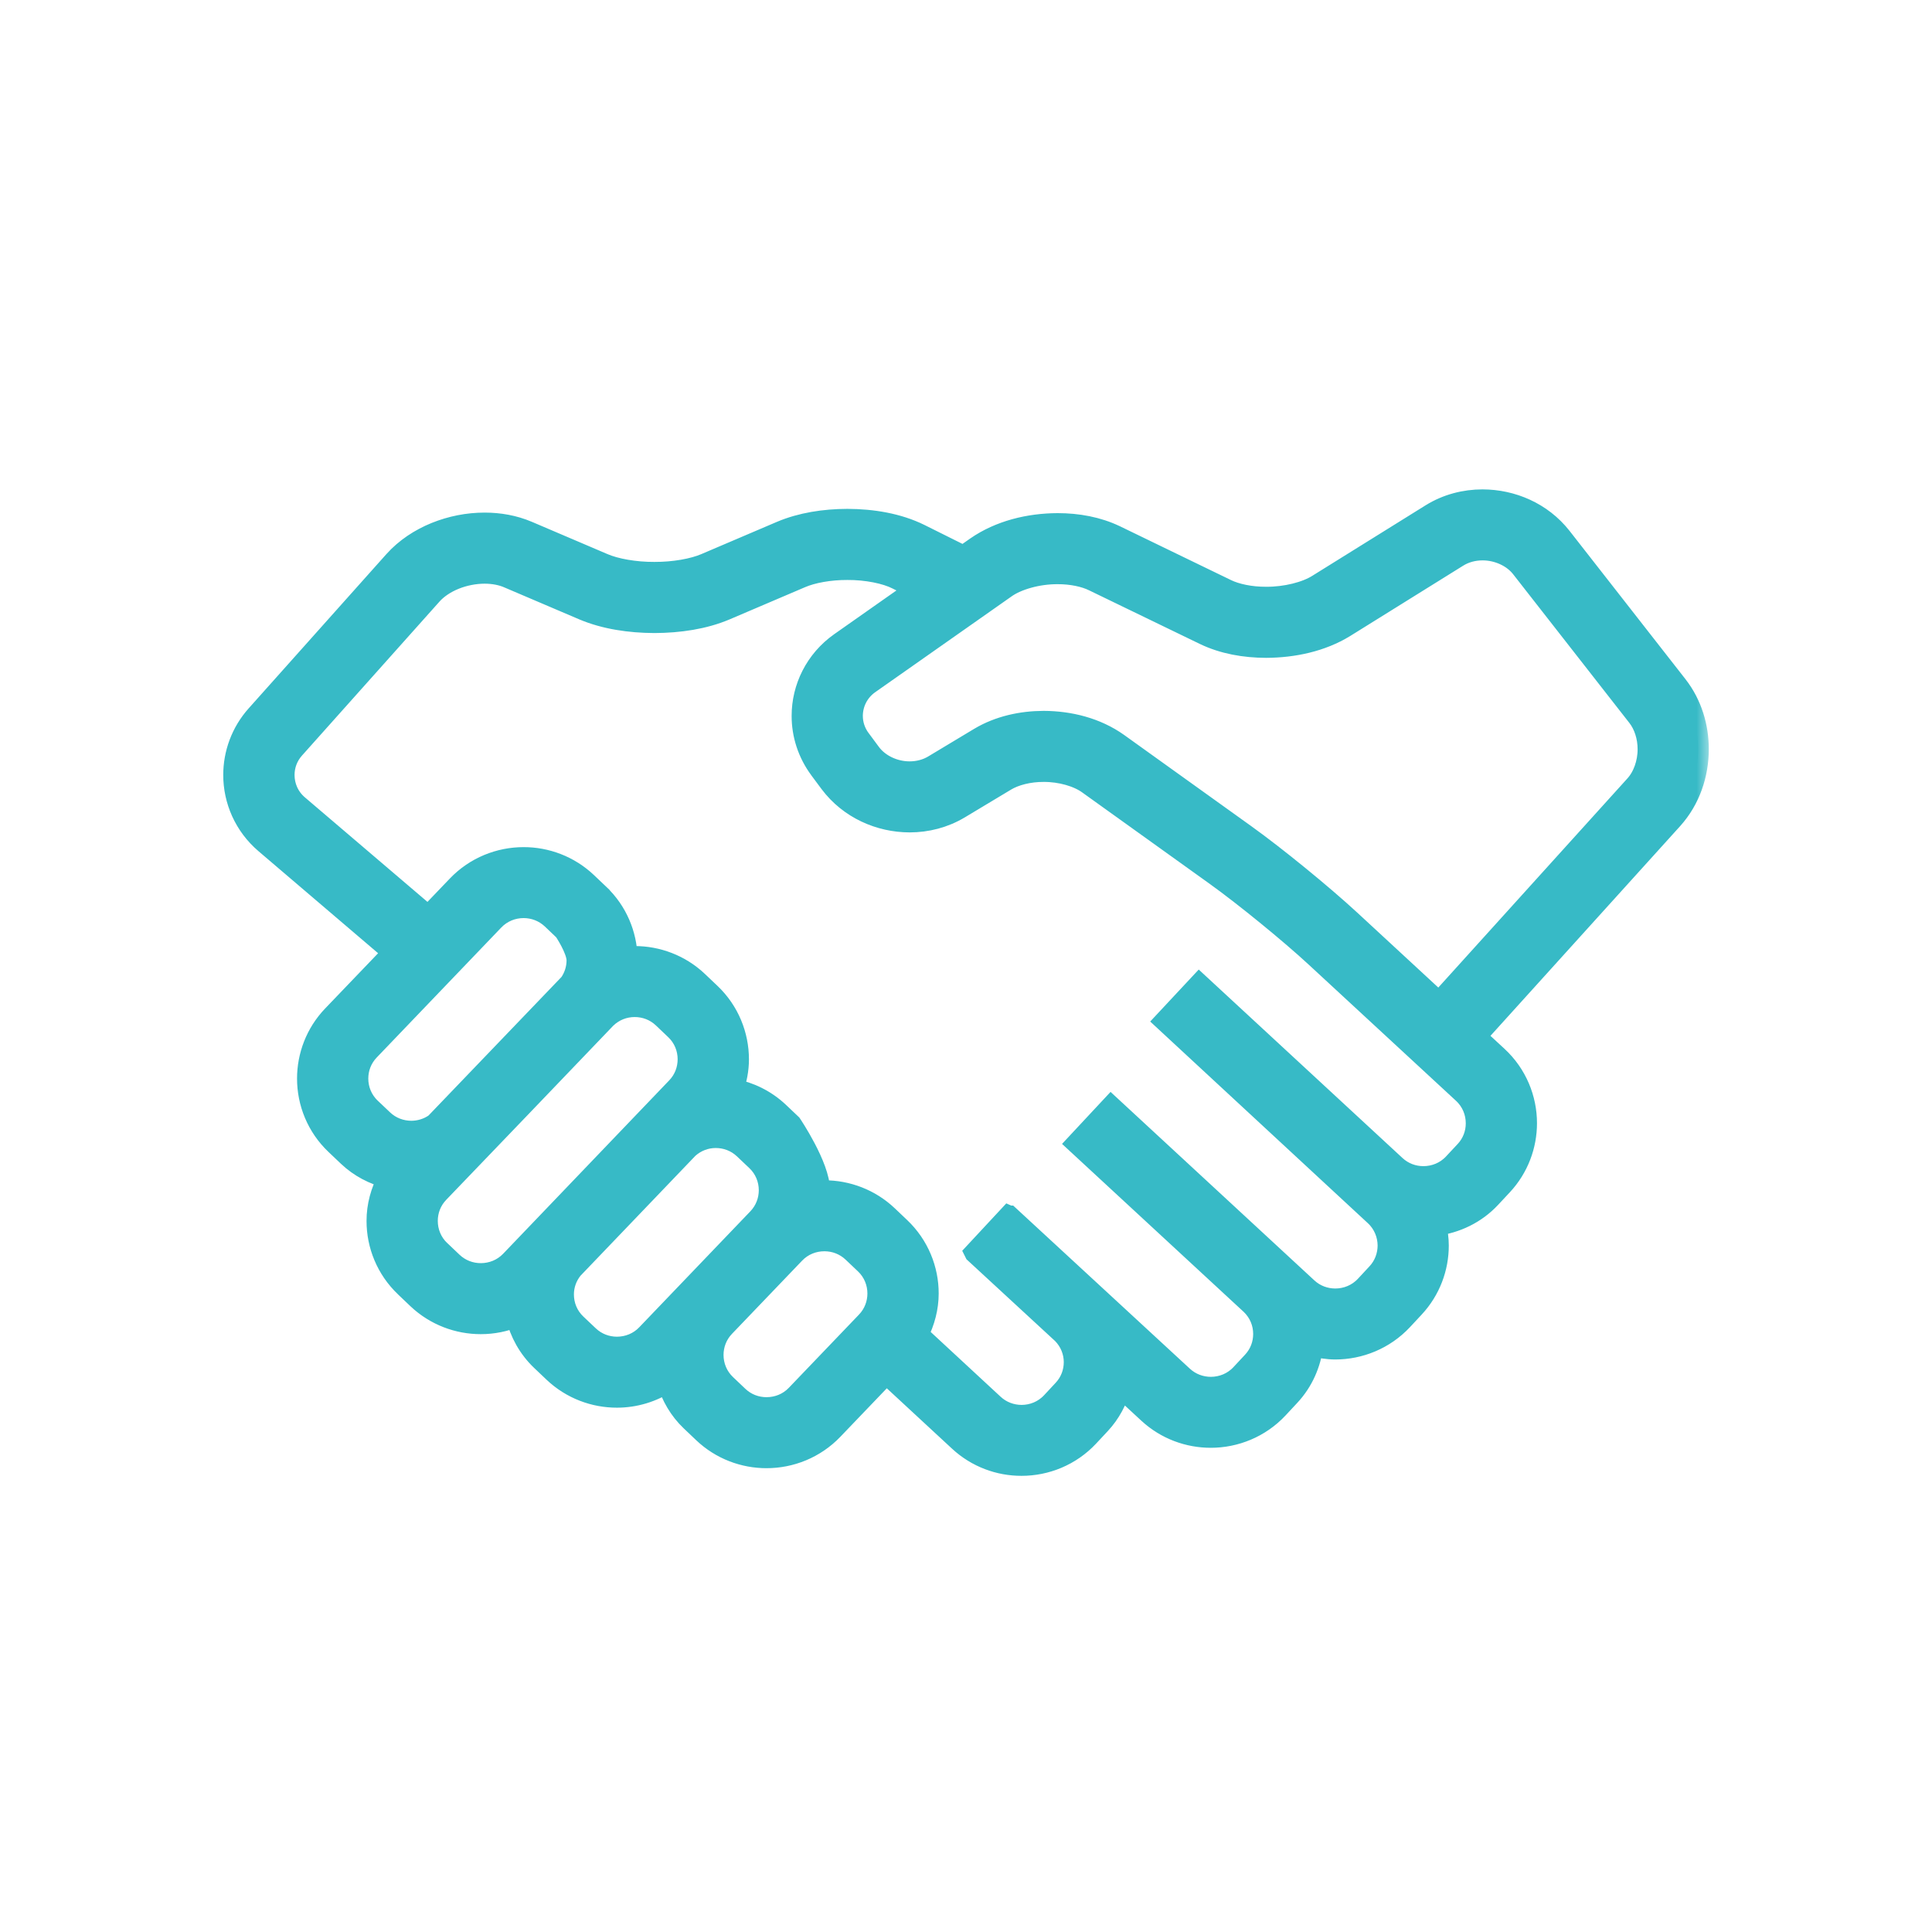
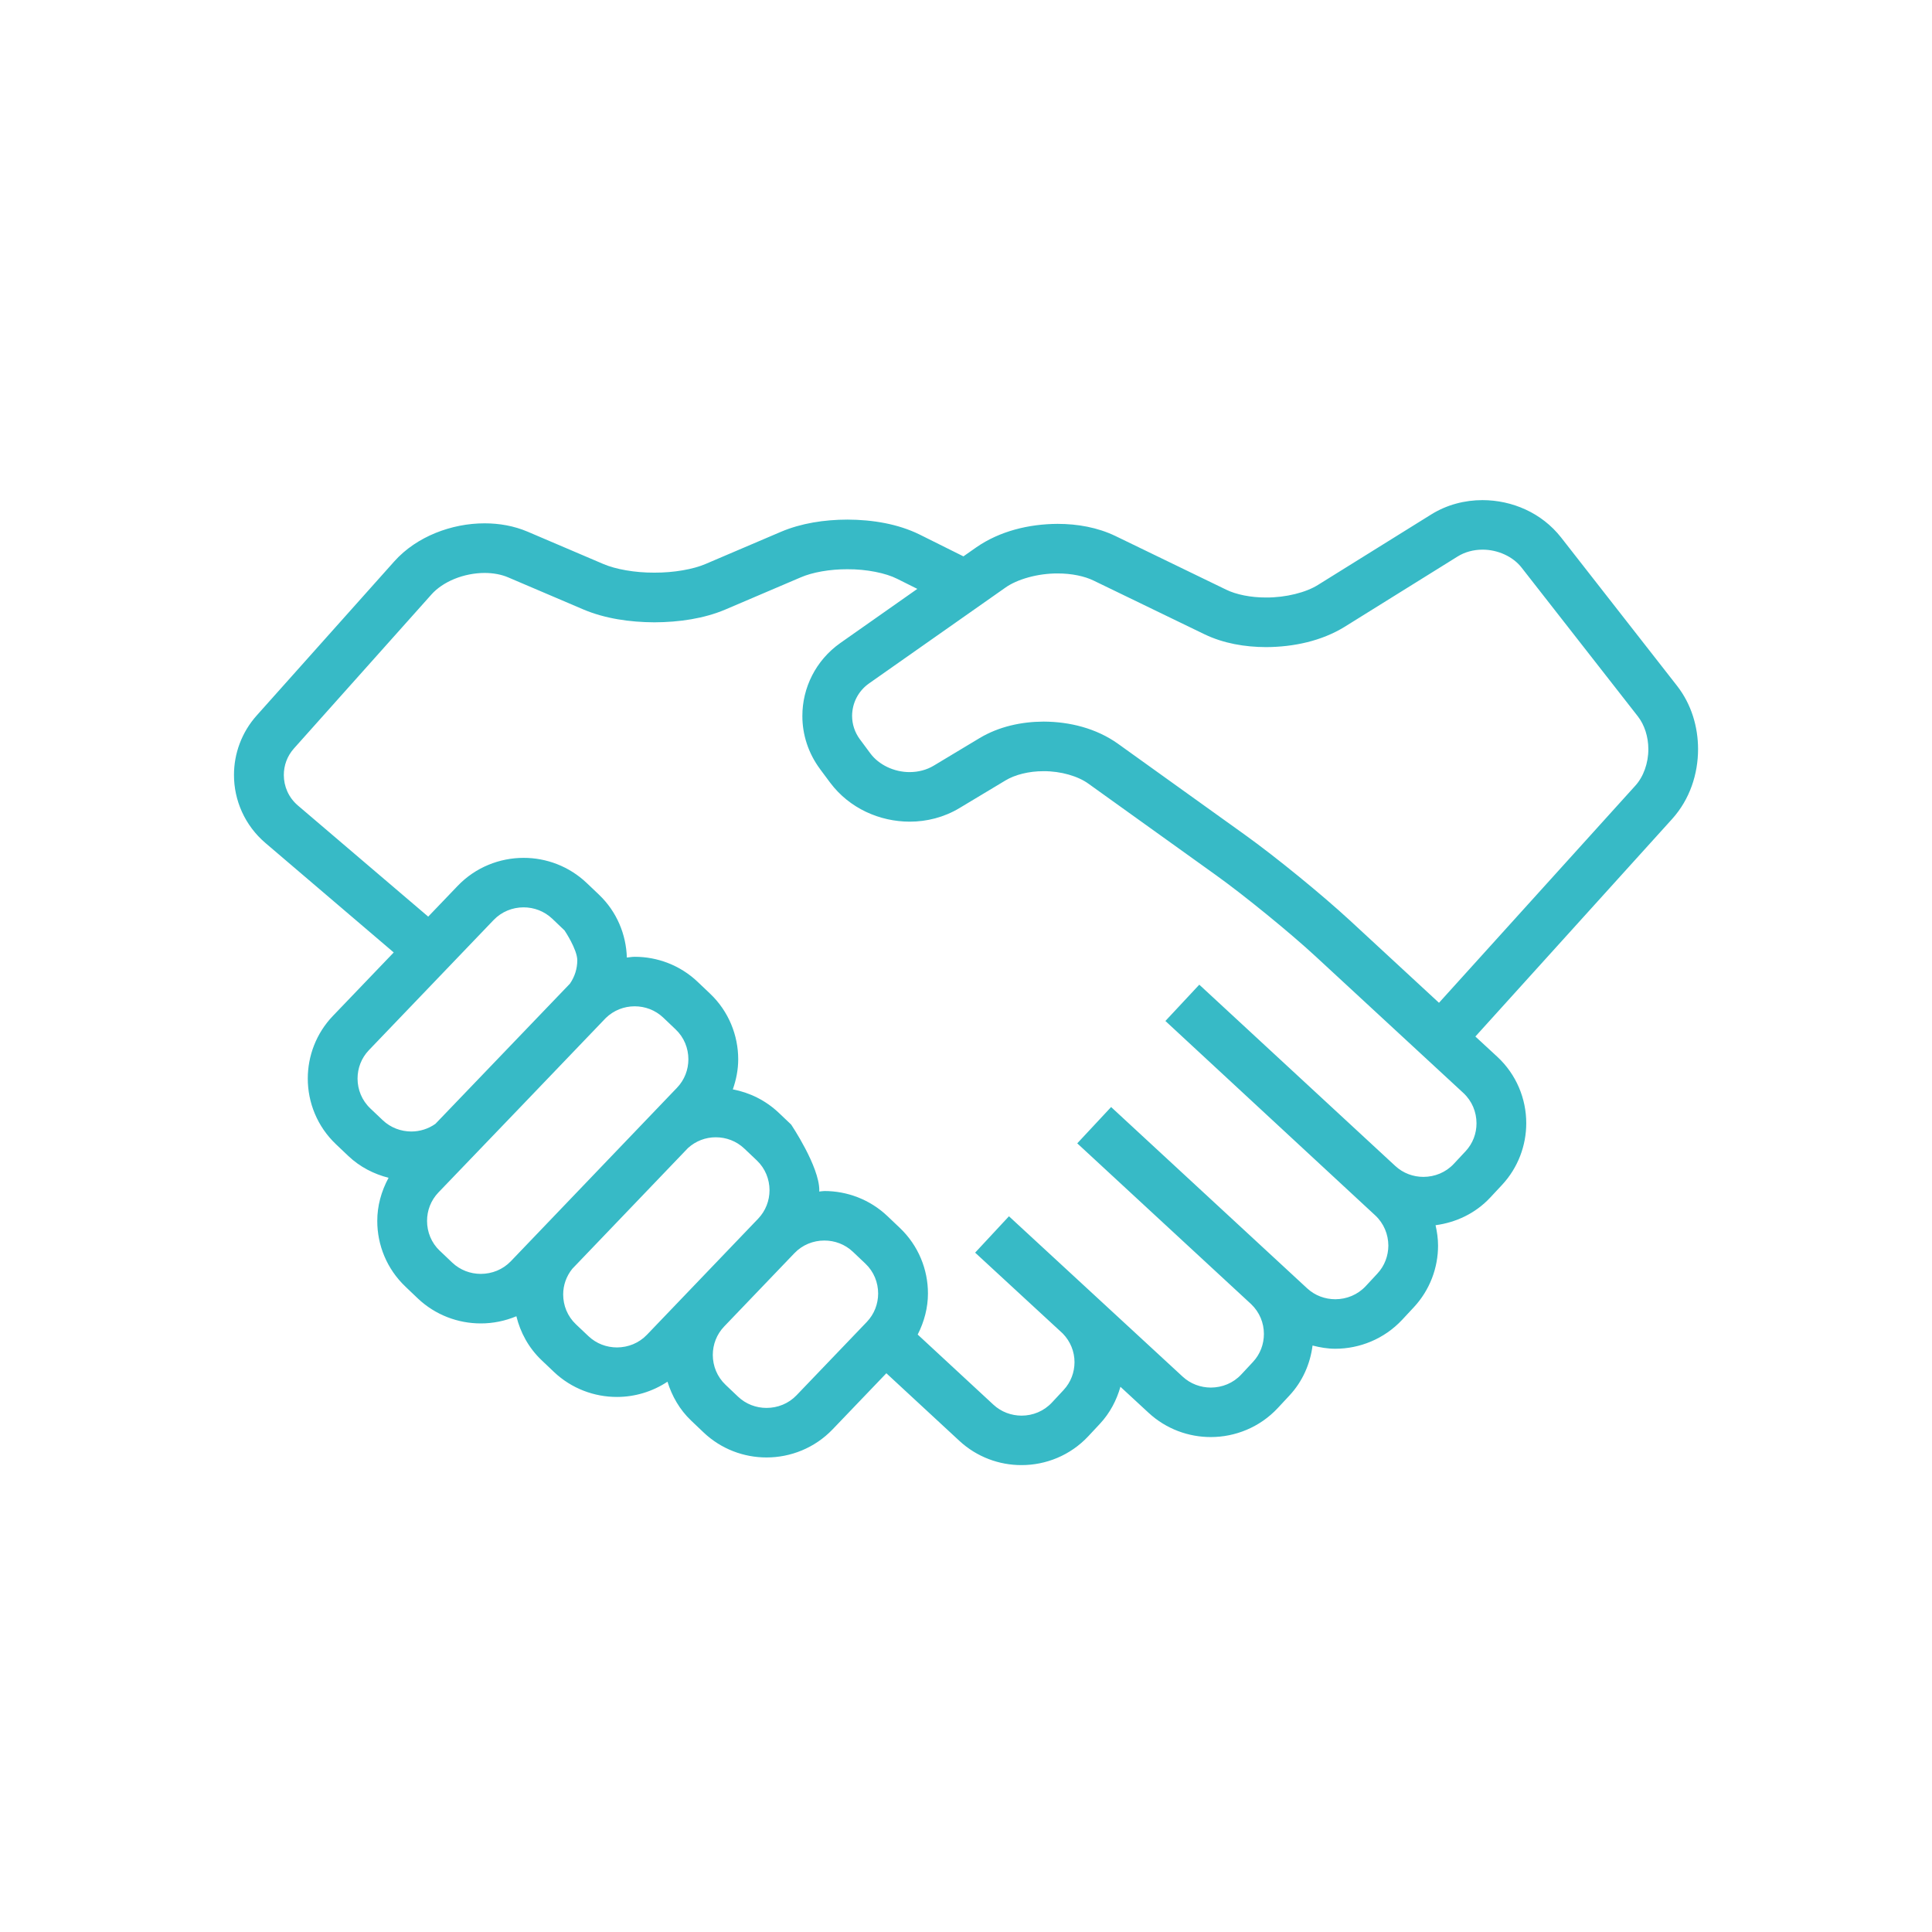
<svg xmlns="http://www.w3.org/2000/svg" width="72" height="72" viewBox="0 0 72 72" fill="none">
  <mask id="path-1-outside-1_8661_140974" maskUnits="userSpaceOnUse" x="7.72" y="17.638" width="56" height="38" fill="black">
-     <rect fill="white" x="7.72" y="17.638" width="56" height="38" />
-     <path d="M63.282 27.919C63.281 27.091 63.038 26.251 62.499 25.559L58.175 20.027C57.451 19.107 56.349 18.64 55.248 18.638C54.593 18.638 53.926 18.806 53.336 19.173L49.121 21.796C48.678 22.078 47.917 22.272 47.183 22.267C46.613 22.27 46.062 22.155 45.698 21.976L41.57 19.976C40.904 19.656 40.162 19.524 39.415 19.523C38.343 19.528 37.258 19.792 36.386 20.396L35.904 20.734C35.519 20.542 34.93 20.249 34.264 19.917C33.465 19.526 32.525 19.367 31.576 19.364C30.718 19.367 29.861 19.498 29.108 19.817L26.296 21.017C25.839 21.215 25.111 21.344 24.388 21.341C23.665 21.345 22.939 21.215 22.481 21.017L19.667 19.816C19.154 19.597 18.605 19.503 18.061 19.503C17.435 19.503 16.812 19.627 16.234 19.861C15.656 20.097 15.12 20.445 14.693 20.922L9.569 26.661C9.001 27.295 8.719 28.094 8.72 28.88C8.718 29.817 9.119 30.758 9.893 31.417L14.673 35.495L12.406 37.86C11.781 38.512 11.47 39.358 11.47 40.194C11.469 41.084 11.822 41.982 12.522 42.644L12.982 43.081C13.415 43.492 13.936 43.754 14.481 43.893C14.208 44.396 14.058 44.947 14.06 45.5C14.058 46.39 14.412 47.288 15.111 47.95L15.109 47.949L15.57 48.388C16.227 49.011 17.078 49.321 17.917 49.32C18.368 49.321 18.819 49.23 19.244 49.053C19.392 49.657 19.7 50.231 20.183 50.69L20.645 51.129C21.301 51.751 22.151 52.061 22.991 52.06C23.648 52.061 24.308 51.867 24.875 51.492C25.041 52.026 25.326 52.533 25.759 52.944L26.221 53.383C26.876 54.006 27.727 54.316 28.566 54.315C29.459 54.316 30.361 53.965 31.028 53.269L33.032 51.177L35.754 53.697C36.406 54.301 37.242 54.602 38.068 54.6C38.975 54.602 39.89 54.239 40.558 53.524L40.992 53.059C41.368 52.656 41.613 52.179 41.755 51.681L42.809 52.655C43.462 53.257 44.297 53.556 45.122 53.555C46.03 53.556 46.948 53.192 47.616 52.477L48.049 52.012C48.548 51.479 48.829 50.819 48.915 50.144C49.194 50.216 49.476 50.264 49.761 50.264C50.669 50.264 51.584 49.901 52.253 49.186L52.686 48.721C53.292 48.072 53.593 47.239 53.592 46.419C53.592 46.164 53.556 45.91 53.499 45.66C54.252 45.56 54.983 45.224 55.538 44.628L55.973 44.162C56.579 43.513 56.879 42.68 56.879 41.859C56.88 40.955 56.515 40.043 55.796 39.379L54.983 38.628L62.319 30.517C62.977 29.785 63.281 28.845 63.282 27.919L63.282 27.919ZM13.802 41.309C13.484 41.007 13.326 40.606 13.325 40.195C13.326 39.808 13.465 39.432 13.749 39.135L18.393 34.289C18.696 33.973 19.099 33.815 19.513 33.814C19.901 33.815 20.279 33.954 20.579 34.236L21.038 34.674C21.038 34.674 21.513 35.377 21.514 35.789C21.513 36.098 21.42 36.398 21.239 36.659C21.224 36.675 16.227 41.882 16.227 41.882C15.962 42.07 15.648 42.167 15.329 42.168C14.94 42.166 14.56 42.028 14.263 41.746L13.802 41.309ZM17.919 47.474C17.53 47.474 17.151 47.334 16.853 47.053L16.392 46.614L16.39 46.614C16.074 46.314 15.915 45.911 15.915 45.5C15.915 45.113 16.055 44.737 16.338 44.44C16.338 44.44 22.528 37.996 22.58 37.934C22.876 37.649 23.257 37.503 23.651 37.502C24.04 37.502 24.419 37.641 24.717 37.923L25.178 38.362C25.495 38.662 25.653 39.064 25.654 39.476C25.653 39.863 25.514 40.24 25.23 40.537L19.038 47.002C18.736 47.316 18.333 47.473 17.919 47.474L17.919 47.474ZM22.993 50.215C22.604 50.214 22.225 50.075 21.927 49.792L21.464 49.354C21.147 49.053 20.988 48.651 20.988 48.24C20.988 47.895 21.105 47.561 21.329 47.283L25.64 42.783C25.931 42.521 26.295 42.383 26.673 42.383C27.062 42.383 27.441 42.522 27.739 42.804L28.202 43.243C28.518 43.543 28.677 43.945 28.678 44.356C28.677 44.743 28.536 45.121 28.254 45.417L24.111 49.741C23.81 50.056 23.407 50.213 22.993 50.215L22.993 50.215ZM29.686 51.996C29.385 52.311 28.982 52.468 28.567 52.469C28.178 52.469 27.799 52.329 27.502 52.047L27.04 51.608C26.724 51.308 26.565 50.906 26.564 50.494C26.565 50.108 26.705 49.73 26.988 49.434L29.603 46.705C29.905 46.389 30.309 46.231 30.723 46.231C31.11 46.231 31.491 46.371 31.788 46.653L32.251 47.092C32.567 47.392 32.725 47.794 32.726 48.205C32.725 48.592 32.585 48.97 32.302 49.266L29.686 51.996ZM54.615 42.906L54.181 43.371C53.879 43.695 53.469 43.858 53.048 43.859C52.667 43.859 52.294 43.725 51.997 43.451L44.694 36.696L43.431 38.049L51.248 45.291C51.574 45.593 51.737 46.002 51.74 46.42C51.737 46.801 51.603 47.172 51.328 47.466L50.896 47.931C50.593 48.255 50.183 48.418 49.763 48.419C49.381 48.418 49.007 48.284 48.713 48.012L41.408 41.256L40.146 42.609L46.629 48.604C46.942 48.904 47.102 49.303 47.102 49.712C47.102 50.091 46.968 50.462 46.693 50.757L46.259 51.222C45.958 51.546 45.547 51.709 45.125 51.711C44.742 51.709 44.369 51.575 44.074 51.303L37.603 45.329H37.602L37.6 45.328L36.341 46.682L36.342 46.684L36.367 46.707L39.607 49.697C39.894 49.993 40.043 50.371 40.044 50.762C40.043 51.14 39.91 51.509 39.635 51.804L39.202 52.269C38.899 52.593 38.49 52.756 38.071 52.757C37.69 52.755 37.316 52.621 37.021 52.348L34.2 49.735C34.445 49.254 34.582 48.731 34.582 48.207C34.584 47.317 34.23 46.42 33.531 45.757L33.069 45.318C32.413 44.696 31.564 44.386 30.724 44.386C30.659 44.386 30.593 44.401 30.529 44.405C30.529 44.389 30.533 44.373 30.533 44.358C30.535 43.468 29.482 41.907 29.482 41.907L29.021 41.469C28.53 41.005 27.932 40.715 27.31 40.598C27.438 40.234 27.511 39.856 27.511 39.478C27.511 38.588 27.159 37.69 26.46 37.028L25.998 36.589C25.342 35.966 24.492 35.656 23.653 35.657C23.555 35.657 23.458 35.676 23.361 35.685C23.335 34.831 22.991 33.977 22.321 33.341V33.34L21.861 32.903C21.204 32.28 20.354 31.969 19.516 31.97C18.621 31.969 17.72 32.32 17.054 33.016L15.958 34.16L11.101 30.018C10.752 29.719 10.578 29.306 10.577 28.882C10.578 28.527 10.699 28.179 10.957 27.89L16.081 22.152C16.284 21.924 16.585 21.717 16.937 21.574C17.289 21.43 17.689 21.352 18.062 21.352C18.388 21.352 18.694 21.412 18.938 21.517L21.751 22.717C22.544 23.051 23.465 23.188 24.39 23.192C25.316 23.188 26.235 23.052 27.028 22.717L29.84 21.517C30.273 21.328 30.927 21.211 31.578 21.214C32.297 21.209 33.017 21.358 33.435 21.571C33.701 21.703 33.952 21.829 34.186 21.946L31.318 23.962C30.397 24.61 29.9 25.64 29.902 26.68C29.9 27.368 30.119 28.068 30.563 28.663L30.561 28.662L30.94 29.171C31.659 30.127 32.781 30.619 33.902 30.621C34.535 30.621 35.179 30.461 35.754 30.116L37.469 29.086C37.818 28.873 38.347 28.737 38.893 28.74C39.535 28.736 40.181 28.926 40.57 29.211L45.314 32.613C46.37 33.369 48.09 34.772 49.043 35.655L54.535 40.732C54.86 41.034 55.024 41.441 55.025 41.86C55.026 42.24 54.89 42.612 54.615 42.907L54.615 42.906ZM60.942 29.282L53.627 37.371L50.306 34.301C49.265 33.341 47.55 31.94 46.399 31.114L41.656 27.712C40.852 27.142 39.867 26.896 38.894 26.892C38.066 26.895 37.231 27.075 36.511 27.504L34.797 28.534C34.534 28.692 34.224 28.773 33.902 28.774C33.327 28.776 32.751 28.507 32.43 28.07L32.053 27.561L32.051 27.56C31.85 27.289 31.756 26.985 31.755 26.678C31.758 26.213 31.973 25.761 32.388 25.468L37.458 21.906C37.897 21.588 38.677 21.366 39.417 21.371C39.932 21.369 40.424 21.473 40.76 21.639L44.889 23.638C45.592 23.976 46.386 24.114 47.185 24.116C48.212 24.111 49.25 23.888 50.105 23.363L54.321 20.739C54.591 20.571 54.914 20.484 55.25 20.484C55.819 20.483 56.389 20.741 56.712 21.162L61.036 26.694C61.285 27.011 61.429 27.458 61.429 27.921C61.43 28.439 61.247 28.949 60.942 29.282L60.942 29.282Z" />
-   </mask>
+     </mask>
  <path d="M63.282 27.919C63.281 27.091 63.038 26.251 62.499 25.559L58.175 20.027C57.451 19.107 56.349 18.64 55.248 18.638C54.593 18.638 53.926 18.806 53.336 19.173L49.121 21.796C48.678 22.078 47.917 22.272 47.183 22.267C46.613 22.27 46.062 22.155 45.698 21.976L41.57 19.976C40.904 19.656 40.162 19.524 39.415 19.523C38.343 19.528 37.258 19.792 36.386 20.396L35.904 20.734C35.519 20.542 34.93 20.249 34.264 19.917C33.465 19.526 32.525 19.367 31.576 19.364C30.718 19.367 29.861 19.498 29.108 19.817L26.296 21.017C25.839 21.215 25.111 21.344 24.388 21.341C23.665 21.345 22.939 21.215 22.481 21.017L19.667 19.816C19.154 19.597 18.605 19.503 18.061 19.503C17.435 19.503 16.812 19.627 16.234 19.861C15.656 20.097 15.12 20.445 14.693 20.922L9.569 26.661C9.001 27.295 8.719 28.094 8.72 28.88C8.718 29.817 9.119 30.758 9.893 31.417L14.673 35.495L12.406 37.86C11.781 38.512 11.47 39.358 11.47 40.194C11.469 41.084 11.822 41.982 12.522 42.644L12.982 43.081C13.415 43.492 13.936 43.754 14.481 43.893C14.208 44.396 14.058 44.947 14.06 45.5C14.058 46.39 14.412 47.288 15.111 47.95L15.109 47.949L15.57 48.388C16.227 49.011 17.078 49.321 17.917 49.32C18.368 49.321 18.819 49.23 19.244 49.053C19.392 49.657 19.7 50.231 20.183 50.69L20.645 51.129C21.301 51.751 22.151 52.061 22.991 52.06C23.648 52.061 24.308 51.867 24.875 51.492C25.041 52.026 25.326 52.533 25.759 52.944L26.221 53.383C26.876 54.006 27.727 54.316 28.566 54.315C29.459 54.316 30.361 53.965 31.028 53.269L33.032 51.177L35.754 53.697C36.406 54.301 37.242 54.602 38.068 54.6C38.975 54.602 39.89 54.239 40.558 53.524L40.992 53.059C41.368 52.656 41.613 52.179 41.755 51.681L42.809 52.655C43.462 53.257 44.297 53.556 45.122 53.555C46.03 53.556 46.948 53.192 47.616 52.477L48.049 52.012C48.548 51.479 48.829 50.819 48.915 50.144C49.194 50.216 49.476 50.264 49.761 50.264C50.669 50.264 51.584 49.901 52.253 49.186L52.686 48.721C53.292 48.072 53.593 47.239 53.592 46.419C53.592 46.164 53.556 45.91 53.499 45.66C54.252 45.56 54.983 45.224 55.538 44.628L55.973 44.162C56.579 43.513 56.879 42.68 56.879 41.859C56.88 40.955 56.515 40.043 55.796 39.379L54.983 38.628L62.319 30.517C62.977 29.785 63.281 28.845 63.282 27.919L63.282 27.919ZM13.802 41.309C13.484 41.007 13.326 40.606 13.325 40.195C13.326 39.808 13.465 39.432 13.749 39.135L18.393 34.289C18.696 33.973 19.099 33.815 19.513 33.814C19.901 33.815 20.279 33.954 20.579 34.236L21.038 34.674C21.038 34.674 21.513 35.377 21.514 35.789C21.513 36.098 21.42 36.398 21.239 36.659C21.224 36.675 16.227 41.882 16.227 41.882C15.962 42.07 15.648 42.167 15.329 42.168C14.94 42.166 14.56 42.028 14.263 41.746L13.802 41.309ZM17.919 47.474C17.53 47.474 17.151 47.334 16.853 47.053L16.392 46.614L16.39 46.614C16.074 46.314 15.915 45.911 15.915 45.5C15.915 45.113 16.055 44.737 16.338 44.44C16.338 44.44 22.528 37.996 22.58 37.934C22.876 37.649 23.257 37.503 23.651 37.502C24.04 37.502 24.419 37.641 24.717 37.923L25.178 38.362C25.495 38.662 25.653 39.064 25.654 39.476C25.653 39.863 25.514 40.24 25.23 40.537L19.038 47.002C18.736 47.316 18.333 47.473 17.919 47.474L17.919 47.474ZM22.993 50.215C22.604 50.214 22.225 50.075 21.927 49.792L21.464 49.354C21.147 49.053 20.988 48.651 20.988 48.24C20.988 47.895 21.105 47.561 21.329 47.283L25.64 42.783C25.931 42.521 26.295 42.383 26.673 42.383C27.062 42.383 27.441 42.522 27.739 42.804L28.202 43.243C28.518 43.543 28.677 43.945 28.678 44.356C28.677 44.743 28.536 45.121 28.254 45.417L24.111 49.741C23.81 50.056 23.407 50.213 22.993 50.215L22.993 50.215ZM29.686 51.996C29.385 52.311 28.982 52.468 28.567 52.469C28.178 52.469 27.799 52.329 27.502 52.047L27.04 51.608C26.724 51.308 26.565 50.906 26.564 50.494C26.565 50.108 26.705 49.73 26.988 49.434L29.603 46.705C29.905 46.389 30.309 46.231 30.723 46.231C31.11 46.231 31.491 46.371 31.788 46.653L32.251 47.092C32.567 47.392 32.725 47.794 32.726 48.205C32.725 48.592 32.585 48.97 32.302 49.266L29.686 51.996ZM54.615 42.906L54.181 43.371C53.879 43.695 53.469 43.858 53.048 43.859C52.667 43.859 52.294 43.725 51.997 43.451L44.694 36.696L43.431 38.049L51.248 45.291C51.574 45.593 51.737 46.002 51.74 46.42C51.737 46.801 51.603 47.172 51.328 47.466L50.896 47.931C50.593 48.255 50.183 48.418 49.763 48.419C49.381 48.418 49.007 48.284 48.713 48.012L41.408 41.256L40.146 42.609L46.629 48.604C46.942 48.904 47.102 49.303 47.102 49.712C47.102 50.091 46.968 50.462 46.693 50.757L46.259 51.222C45.958 51.546 45.547 51.709 45.125 51.711C44.742 51.709 44.369 51.575 44.074 51.303L37.603 45.329H37.602L37.6 45.328L36.341 46.682L36.342 46.684L36.367 46.707L39.607 49.697C39.894 49.993 40.043 50.371 40.044 50.762C40.043 51.14 39.91 51.509 39.635 51.804L39.202 52.269C38.899 52.593 38.49 52.756 38.071 52.757C37.69 52.755 37.316 52.621 37.021 52.348L34.2 49.735C34.445 49.254 34.582 48.731 34.582 48.207C34.584 47.317 34.23 46.42 33.531 45.757L33.069 45.318C32.413 44.696 31.564 44.386 30.724 44.386C30.659 44.386 30.593 44.401 30.529 44.405C30.529 44.389 30.533 44.373 30.533 44.358C30.535 43.468 29.482 41.907 29.482 41.907L29.021 41.469C28.53 41.005 27.932 40.715 27.31 40.598C27.438 40.234 27.511 39.856 27.511 39.478C27.511 38.588 27.159 37.69 26.46 37.028L25.998 36.589C25.342 35.966 24.492 35.656 23.653 35.657C23.555 35.657 23.458 35.676 23.361 35.685C23.335 34.831 22.991 33.977 22.321 33.341V33.34L21.861 32.903C21.204 32.28 20.354 31.969 19.516 31.97C18.621 31.969 17.72 32.32 17.054 33.016L15.958 34.16L11.101 30.018C10.752 29.719 10.578 29.306 10.577 28.882C10.578 28.527 10.699 28.179 10.957 27.89L16.081 22.152C16.284 21.924 16.585 21.717 16.937 21.574C17.289 21.43 17.689 21.352 18.062 21.352C18.388 21.352 18.694 21.412 18.938 21.517L21.751 22.717C22.544 23.051 23.465 23.188 24.39 23.192C25.316 23.188 26.235 23.052 27.028 22.717L29.84 21.517C30.273 21.328 30.927 21.211 31.578 21.214C32.297 21.209 33.017 21.358 33.435 21.571C33.701 21.703 33.952 21.829 34.186 21.946L31.318 23.962C30.397 24.61 29.9 25.64 29.902 26.68C29.9 27.368 30.119 28.068 30.563 28.663L30.561 28.662L30.94 29.171C31.659 30.127 32.781 30.619 33.902 30.621C34.535 30.621 35.179 30.461 35.754 30.116L37.469 29.086C37.818 28.873 38.347 28.737 38.893 28.74C39.535 28.736 40.181 28.926 40.57 29.211L45.314 32.613C46.37 33.369 48.09 34.772 49.043 35.655L54.535 40.732C54.86 41.034 55.024 41.441 55.025 41.86C55.026 42.24 54.89 42.612 54.615 42.907L54.615 42.906ZM60.942 29.282L53.627 37.371L50.306 34.301C49.265 33.341 47.55 31.94 46.399 31.114L41.656 27.712C40.852 27.142 39.867 26.896 38.894 26.892C38.066 26.895 37.231 27.075 36.511 27.504L34.797 28.534C34.534 28.692 34.224 28.773 33.902 28.774C33.327 28.776 32.751 28.507 32.43 28.07L32.053 27.561L32.051 27.56C31.85 27.289 31.756 26.985 31.755 26.678C31.758 26.213 31.973 25.761 32.388 25.468L37.458 21.906C37.897 21.588 38.677 21.366 39.417 21.371C39.932 21.369 40.424 21.473 40.76 21.639L44.889 23.638C45.592 23.976 46.386 24.114 47.185 24.116C48.212 24.111 49.25 23.888 50.105 23.363L54.321 20.739C54.591 20.571 54.914 20.484 55.25 20.484C55.819 20.483 56.389 20.741 56.712 21.162L61.036 26.694C61.285 27.011 61.429 27.458 61.429 27.921C61.43 28.439 61.247 28.949 60.942 29.282L60.942 29.282Z" fill="#37BAC6" />
-   <path d="M63.282 27.919C63.281 27.091 63.038 26.251 62.499 25.559L58.175 20.027C57.451 19.107 56.349 18.64 55.248 18.638C54.593 18.638 53.926 18.806 53.336 19.173L49.121 21.796C48.678 22.078 47.917 22.272 47.183 22.267C46.613 22.27 46.062 22.155 45.698 21.976L41.57 19.976C40.904 19.656 40.162 19.524 39.415 19.523C38.343 19.528 37.258 19.792 36.386 20.396L35.904 20.734C35.519 20.542 34.93 20.249 34.264 19.917C33.465 19.526 32.525 19.367 31.576 19.364C30.718 19.367 29.861 19.498 29.108 19.817L26.296 21.017C25.839 21.215 25.111 21.344 24.388 21.341C23.665 21.345 22.939 21.215 22.481 21.017L19.667 19.816C19.154 19.597 18.605 19.503 18.061 19.503C17.435 19.503 16.812 19.627 16.234 19.861C15.656 20.097 15.12 20.445 14.693 20.922L9.569 26.661C9.001 27.295 8.719 28.094 8.72 28.88C8.718 29.817 9.119 30.758 9.893 31.417L14.673 35.495L12.406 37.86C11.781 38.512 11.47 39.358 11.47 40.194C11.469 41.084 11.822 41.982 12.522 42.644L12.982 43.081C13.415 43.492 13.936 43.754 14.481 43.893C14.208 44.396 14.058 44.947 14.06 45.5C14.058 46.39 14.412 47.288 15.111 47.95L15.109 47.949L15.57 48.388C16.227 49.011 17.078 49.321 17.917 49.32C18.368 49.321 18.819 49.23 19.244 49.053C19.392 49.657 19.7 50.231 20.183 50.69L20.645 51.129C21.301 51.751 22.151 52.061 22.991 52.06C23.648 52.061 24.308 51.867 24.875 51.492C25.041 52.026 25.326 52.533 25.759 52.944L26.221 53.383C26.876 54.006 27.727 54.316 28.566 54.315C29.459 54.316 30.361 53.965 31.028 53.269L33.032 51.177L35.754 53.697C36.406 54.301 37.242 54.602 38.068 54.6C38.975 54.602 39.89 54.239 40.558 53.524L40.992 53.059C41.368 52.656 41.613 52.179 41.755 51.681L42.809 52.655C43.462 53.257 44.297 53.556 45.122 53.555C46.03 53.556 46.948 53.192 47.616 52.477L48.049 52.012C48.548 51.479 48.829 50.819 48.915 50.144C49.194 50.216 49.476 50.264 49.761 50.264C50.669 50.264 51.584 49.901 52.253 49.186L52.686 48.721C53.292 48.072 53.593 47.239 53.592 46.419C53.592 46.164 53.556 45.91 53.499 45.66C54.252 45.56 54.983 45.224 55.538 44.628L55.973 44.162C56.579 43.513 56.879 42.68 56.879 41.859C56.88 40.955 56.515 40.043 55.796 39.379L54.983 38.628L62.319 30.517C62.977 29.785 63.281 28.845 63.282 27.919L63.282 27.919ZM13.802 41.309C13.484 41.007 13.326 40.606 13.325 40.195C13.326 39.808 13.465 39.432 13.749 39.135L18.393 34.289C18.696 33.973 19.099 33.815 19.513 33.814C19.901 33.815 20.279 33.954 20.579 34.236L21.038 34.674C21.038 34.674 21.513 35.377 21.514 35.789C21.513 36.098 21.42 36.398 21.239 36.659C21.224 36.675 16.227 41.882 16.227 41.882C15.962 42.07 15.648 42.167 15.329 42.168C14.94 42.166 14.56 42.028 14.263 41.746L13.802 41.309ZM17.919 47.474C17.53 47.474 17.151 47.334 16.853 47.053L16.392 46.614L16.39 46.614C16.074 46.314 15.915 45.911 15.915 45.5C15.915 45.113 16.055 44.737 16.338 44.44C16.338 44.44 22.528 37.996 22.58 37.934C22.876 37.649 23.257 37.503 23.651 37.502C24.04 37.502 24.419 37.641 24.717 37.923L25.178 38.362C25.495 38.662 25.653 39.064 25.654 39.476C25.653 39.863 25.514 40.24 25.23 40.537L19.038 47.002C18.736 47.316 18.333 47.473 17.919 47.474L17.919 47.474ZM22.993 50.215C22.604 50.214 22.225 50.075 21.927 49.792L21.464 49.354C21.147 49.053 20.988 48.651 20.988 48.24C20.988 47.895 21.105 47.561 21.329 47.283L25.64 42.783C25.931 42.521 26.295 42.383 26.673 42.383C27.062 42.383 27.441 42.522 27.739 42.804L28.202 43.243C28.518 43.543 28.677 43.945 28.678 44.356C28.677 44.743 28.536 45.121 28.254 45.417L24.111 49.741C23.81 50.056 23.407 50.213 22.993 50.215L22.993 50.215ZM29.686 51.996C29.385 52.311 28.982 52.468 28.567 52.469C28.178 52.469 27.799 52.329 27.502 52.047L27.04 51.608C26.724 51.308 26.565 50.906 26.564 50.494C26.565 50.108 26.705 49.73 26.988 49.434L29.603 46.705C29.905 46.389 30.309 46.231 30.723 46.231C31.11 46.231 31.491 46.371 31.788 46.653L32.251 47.092C32.567 47.392 32.725 47.794 32.726 48.205C32.725 48.592 32.585 48.97 32.302 49.266L29.686 51.996ZM54.615 42.906L54.181 43.371C53.879 43.695 53.469 43.858 53.048 43.859C52.667 43.859 52.294 43.725 51.997 43.451L44.694 36.696L43.431 38.049L51.248 45.291C51.574 45.593 51.737 46.002 51.74 46.42C51.737 46.801 51.603 47.172 51.328 47.466L50.896 47.931C50.593 48.255 50.183 48.418 49.763 48.419C49.381 48.418 49.007 48.284 48.713 48.012L41.408 41.256L40.146 42.609L46.629 48.604C46.942 48.904 47.102 49.303 47.102 49.712C47.102 50.091 46.968 50.462 46.693 50.757L46.259 51.222C45.958 51.546 45.547 51.709 45.125 51.711C44.742 51.709 44.369 51.575 44.074 51.303L37.603 45.329H37.602L37.6 45.328L36.341 46.682L36.342 46.684L36.367 46.707L39.607 49.697C39.894 49.993 40.043 50.371 40.044 50.762C40.043 51.14 39.91 51.509 39.635 51.804L39.202 52.269C38.899 52.593 38.49 52.756 38.071 52.757C37.69 52.755 37.316 52.621 37.021 52.348L34.2 49.735C34.445 49.254 34.582 48.731 34.582 48.207C34.584 47.317 34.23 46.42 33.531 45.757L33.069 45.318C32.413 44.696 31.564 44.386 30.724 44.386C30.659 44.386 30.593 44.401 30.529 44.405C30.529 44.389 30.533 44.373 30.533 44.358C30.535 43.468 29.482 41.907 29.482 41.907L29.021 41.469C28.53 41.005 27.932 40.715 27.31 40.598C27.438 40.234 27.511 39.856 27.511 39.478C27.511 38.588 27.159 37.69 26.46 37.028L25.998 36.589C25.342 35.966 24.492 35.656 23.653 35.657C23.555 35.657 23.458 35.676 23.361 35.685C23.335 34.831 22.991 33.977 22.321 33.341V33.34L21.861 32.903C21.204 32.28 20.354 31.969 19.516 31.97C18.621 31.969 17.72 32.32 17.054 33.016L15.958 34.16L11.101 30.018C10.752 29.719 10.578 29.306 10.577 28.882C10.578 28.527 10.699 28.179 10.957 27.89L16.081 22.152C16.284 21.924 16.585 21.717 16.937 21.574C17.289 21.43 17.689 21.352 18.062 21.352C18.388 21.352 18.694 21.412 18.938 21.517L21.751 22.717C22.544 23.051 23.465 23.188 24.39 23.192C25.316 23.188 26.235 23.052 27.028 22.717L29.84 21.517C30.273 21.328 30.927 21.211 31.578 21.214C32.297 21.209 33.017 21.358 33.435 21.571C33.701 21.703 33.952 21.829 34.186 21.946L31.318 23.962C30.397 24.61 29.9 25.64 29.902 26.68C29.9 27.368 30.119 28.068 30.563 28.663L30.561 28.662L30.94 29.171C31.659 30.127 32.781 30.619 33.902 30.621C34.535 30.621 35.179 30.461 35.754 30.116L37.469 29.086C37.818 28.873 38.347 28.737 38.893 28.74C39.535 28.736 40.181 28.926 40.57 29.211L45.314 32.613C46.37 33.369 48.09 34.772 49.043 35.655L54.535 40.732C54.86 41.034 55.024 41.441 55.025 41.86C55.026 42.24 54.89 42.612 54.615 42.907L54.615 42.906ZM60.942 29.282L53.627 37.371L50.306 34.301C49.265 33.341 47.55 31.94 46.399 31.114L41.656 27.712C40.852 27.142 39.867 26.896 38.894 26.892C38.066 26.895 37.231 27.075 36.511 27.504L34.797 28.534C34.534 28.692 34.224 28.773 33.902 28.774C33.327 28.776 32.751 28.507 32.43 28.07L32.053 27.561L32.051 27.56C31.85 27.289 31.756 26.985 31.755 26.678C31.758 26.213 31.973 25.761 32.388 25.468L37.458 21.906C37.897 21.588 38.677 21.366 39.417 21.371C39.932 21.369 40.424 21.473 40.76 21.639L44.889 23.638C45.592 23.976 46.386 24.114 47.185 24.116C48.212 24.111 49.25 23.888 50.105 23.363L54.321 20.739C54.591 20.571 54.914 20.484 55.25 20.484C55.819 20.483 56.389 20.741 56.712 21.162L61.036 26.694C61.285 27.011 61.429 27.458 61.429 27.921C61.43 28.439 61.247 28.949 60.942 29.282L60.942 29.282Z" stroke="#37BAC6" stroke-width="0.8" mask="url(#path-1-outside-1_8661_140974)" />
</svg>